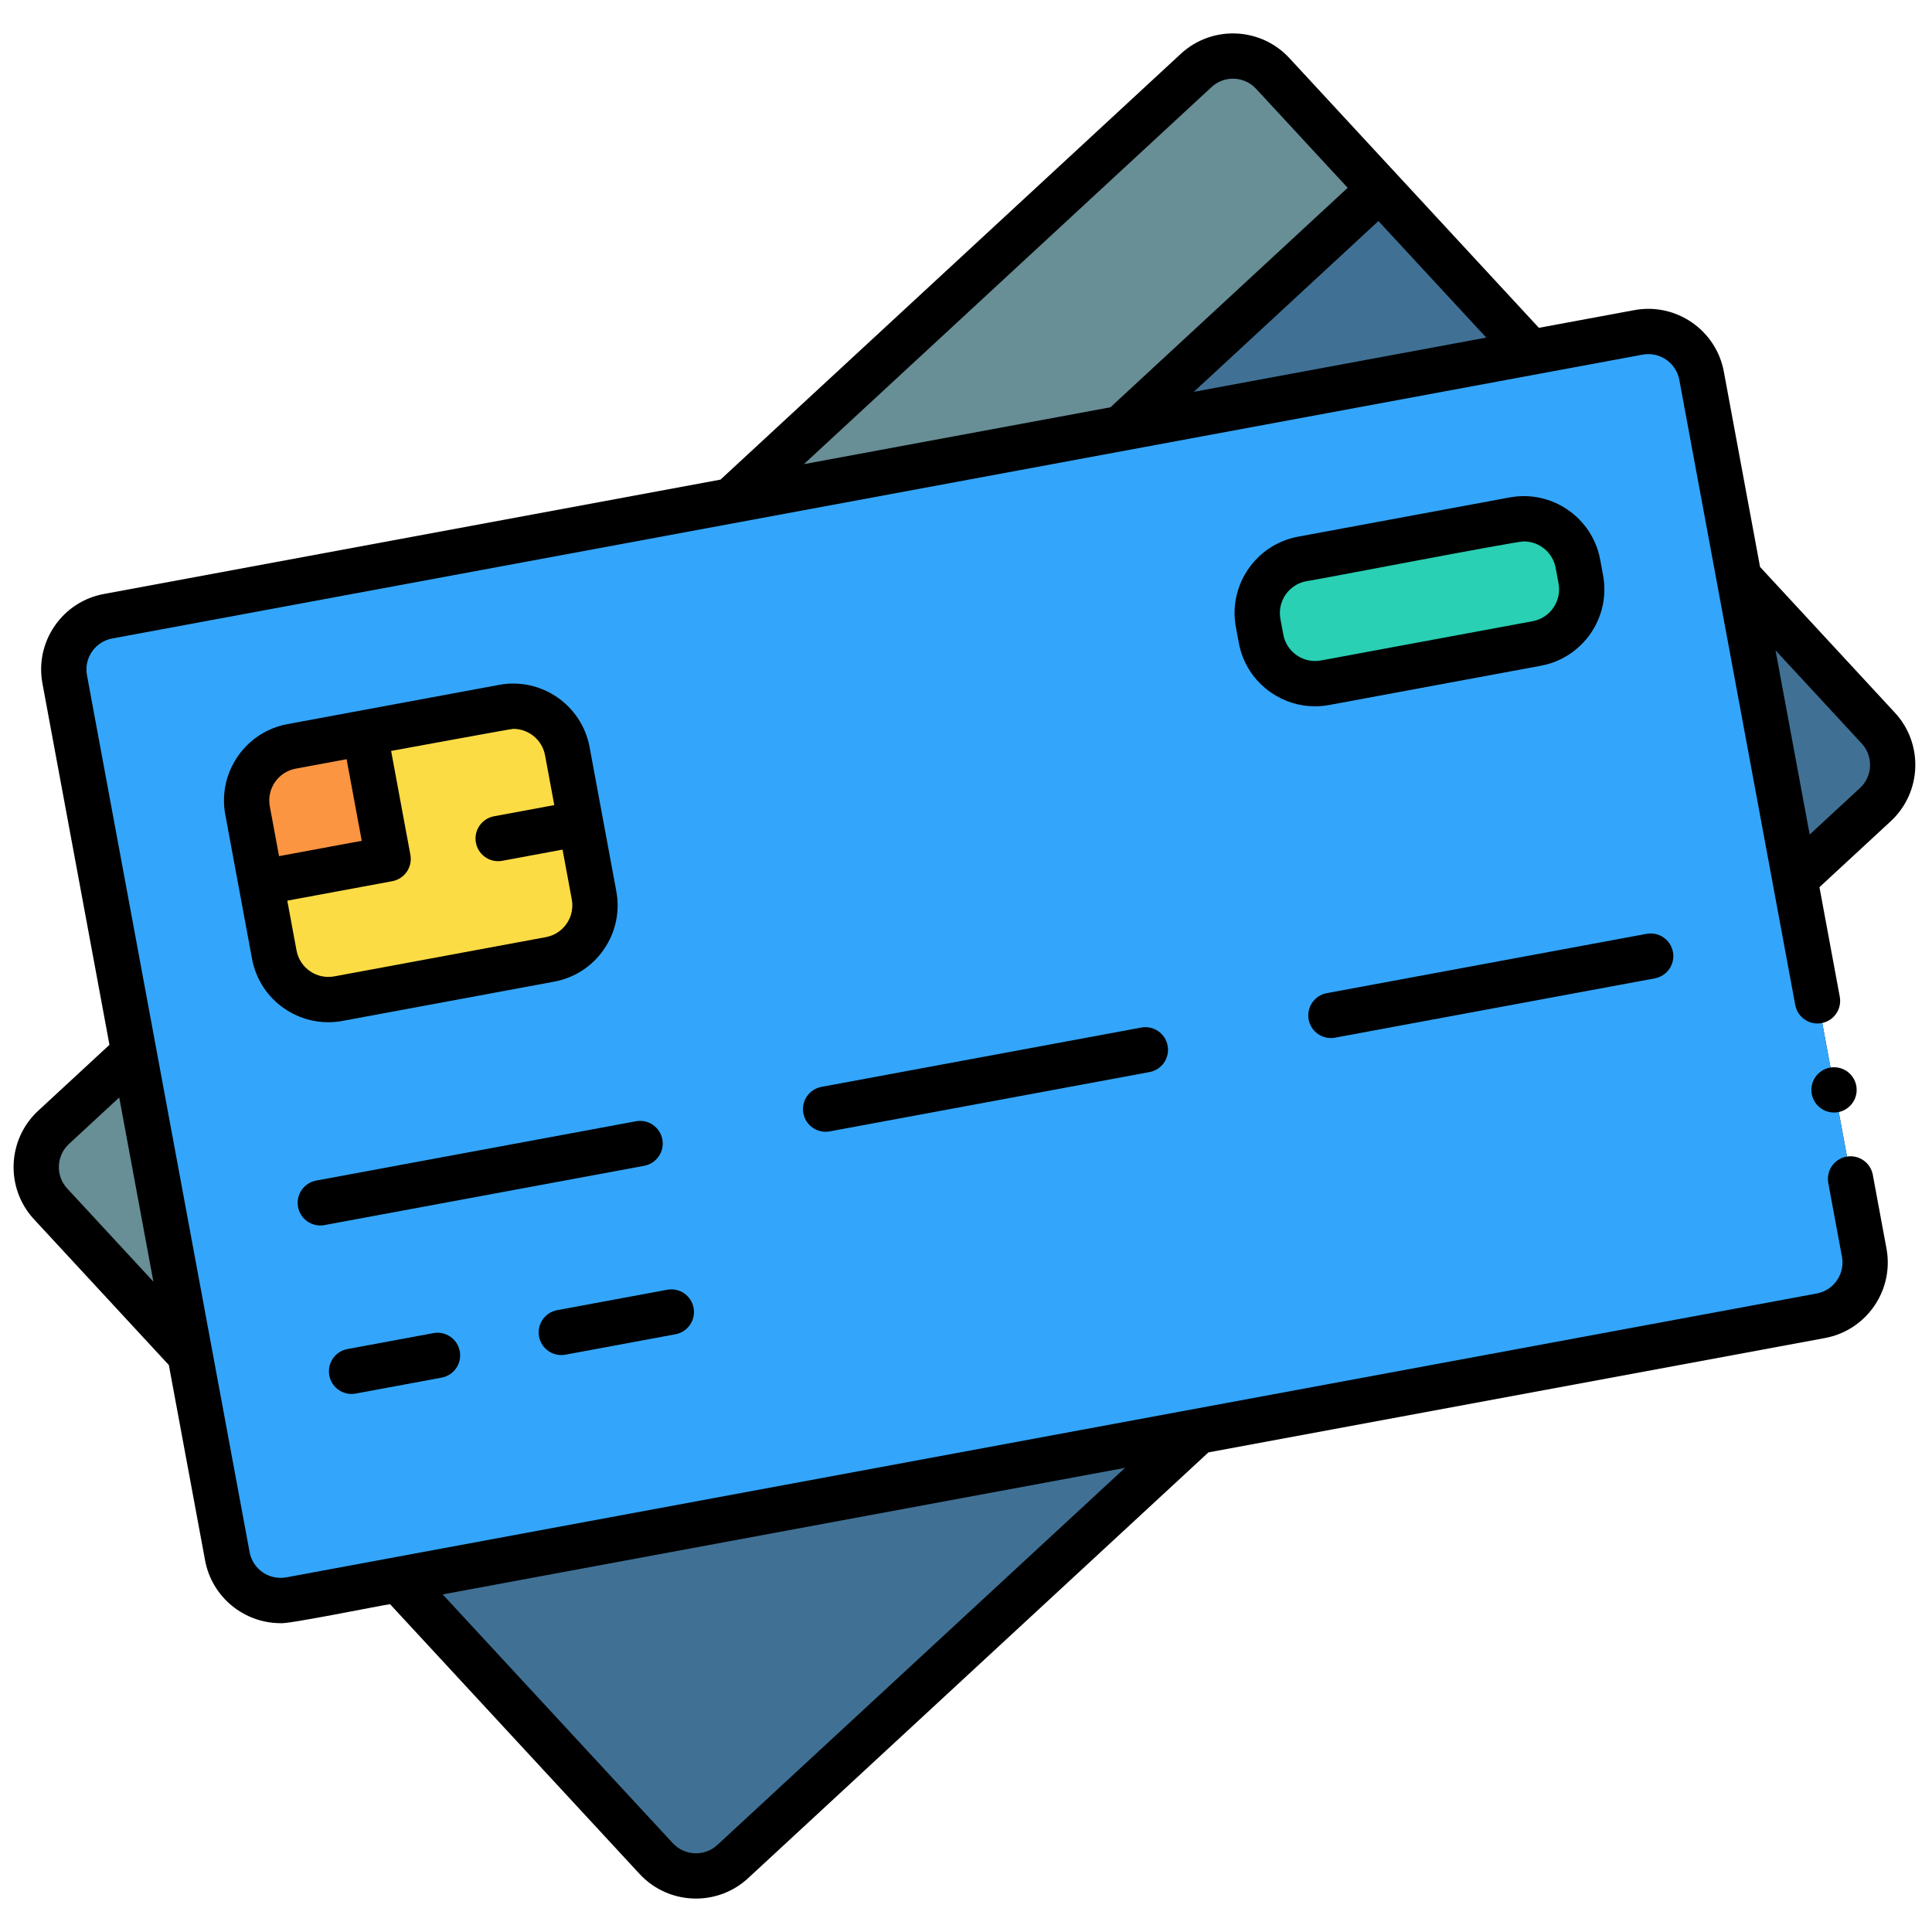
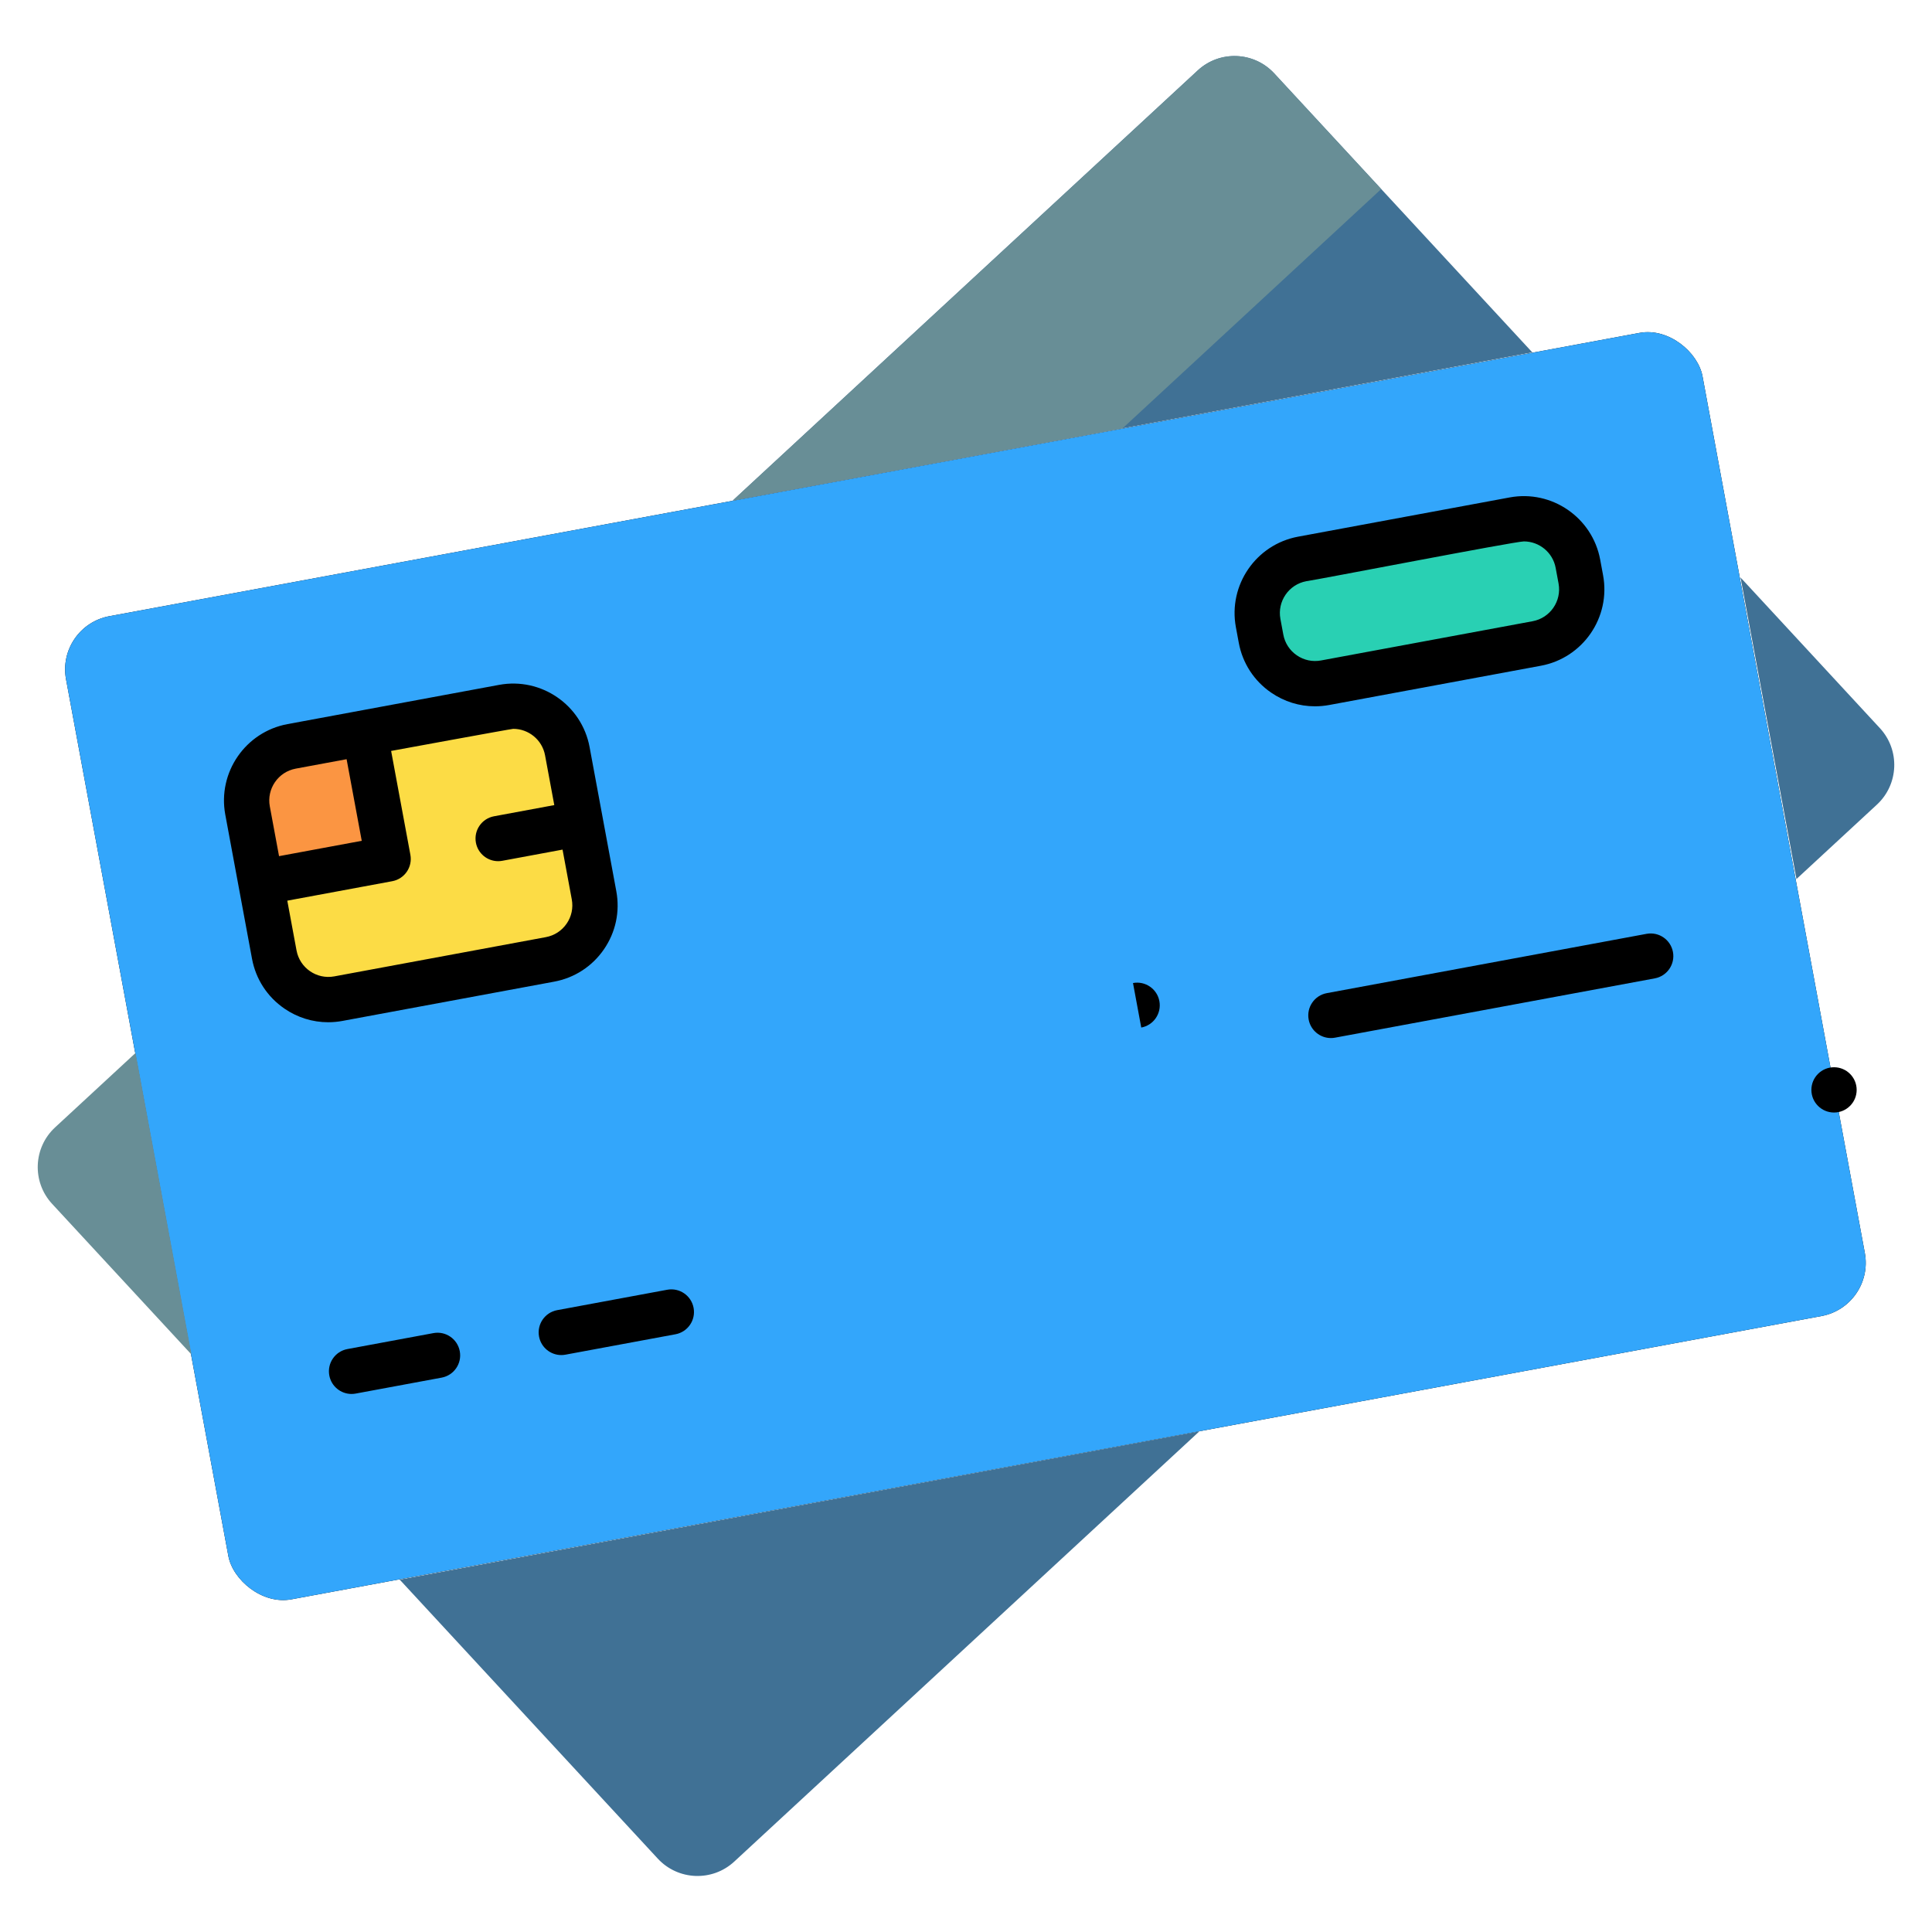
<svg xmlns="http://www.w3.org/2000/svg" viewBox="0 0 512 512">
  <g id="a" data-name="Layer 6">
    <g>
      <rect height="265.051" rx="14.347" transform="matrix(.983 -.182 .182 .983 -42.391 50.976)" width="441.186" x="35.407" y="123.474" />
      <rect fill="#33a6fb" height="265.051" rx="14.347" transform="matrix(.983 -.182 .182 .983 -42.391 50.976)" width="441.186" x="35.407" y="123.474" />
      <rect fill="#fcdc45" height="67.996" rx="14.576" transform="matrix(.983 -.182 .182 .983 -39.34 24.2)" width="86.188" x="68.83" y="192.026" />
      <path d="m97.068 194.201-19.383 3.595c-7.915 1.468-13.142 9.075-11.674 16.99l3.542 19.096 33.715-6.253z" fill="#fb9542" />
      <rect fill="#29d0b3" height="33.363" rx="14.576" transform="matrix(.983 -.182 .182 .983 -22.74 71.345)" width="86.188" x="333.493" y="142.644" />
      <path d="m498.185 192.962-36.925-39.919 14.821 79.91 21.315-19.716c5.817-5.381 6.17-14.458.79-20.275z" fill="#407195" />
      <path d="m406.072 93.381-68.384-73.928c-5.381-5.817-14.458-6.171-20.275-.79l-123.267 114.022 211.925-39.305z" fill="#407195" />
      <path d="m35.92 279.047-21.315 19.716c-5.817 5.381-6.17 14.458-.79 20.275l36.925 39.919-14.821-79.91z" fill="#688e96" />
      <path d="m105.928 418.619 68.384 73.928c5.38 5.816 14.458 6.17 20.275.79l123.267-114.022-211.925 39.305z" fill="#407195" />
      <path d="m366.038 50.101-28.349-30.647c-5.381-5.817-14.458-6.171-20.275-.79l-123.267 114.022 103.336-19.165z" fill="#688e96" />
    </g>
  </g>
  <g id="b" data-name="Layer 3">
    <g>
      <path d="m90.769 270.552 56.079-10.401c5.404-1.002 10.095-4.049 13.207-8.578 3.113-4.53 4.275-10.001 3.272-15.404l-3.54-19.088s0-.007-.001-.01-.002-.006-.002-.01l-3.54-19.085c-2.068-11.155-12.825-18.551-23.983-16.479l-56.08 10.4c-11.155 2.07-18.547 12.829-16.479 23.983l3.541 19.093s0 .002 0 .003v.002l3.542 19.095c1.002 5.404 4.049 10.095 8.579 13.207 3.469 2.384 7.489 3.623 11.609 3.623 1.26 0 2.53-.116 3.795-.351zm-12.399-66.856 13.483-2.501 4.012 21.629-21.916 4.065-2.447-13.196c-.862-4.649 2.219-9.135 6.869-9.997zm.215 48.189-2.448-13.198 27.816-5.159c1.564-.29 2.95-1.19 3.851-2.502s1.244-2.927.954-4.491l-5.106-27.529s31.847-5.856 32.364-5.856c4.051 0 7.664 2.89 8.429 7.013l2.448 13.197-15.969 2.962c-3.258.604-5.41 3.735-4.805 6.994.536 2.888 3.057 4.906 5.893 4.906.363 0 .731-.033 1.101-.102l15.969-2.962 2.448 13.198c.418 2.252-.066 4.532-1.364 6.42s-3.252 3.157-5.504 3.575l-56.079 10.401c-4.65.863-9.134-2.219-9.996-6.868z" />
-       <path d="m175.529 301.954c-.604-3.259-3.735-5.411-6.994-4.806l-84.743 15.717c-3.258.604-5.41 3.735-4.805 6.993.536 2.889 3.057 4.907 5.893 4.907.363 0 .731-.033 1.101-.102l84.743-15.717c3.258-.604 5.409-3.735 4.805-6.993z" />
      <path d="m352.7 275.094c.363 0 .731-.033 1.101-.102l84.743-15.717c3.258-.604 5.41-3.735 4.805-6.993-.604-3.259-3.735-5.408-6.994-4.806l-84.743 15.717c-3.258.604-5.409 3.735-4.805 6.993.536 2.889 3.057 4.907 5.893 4.907z" />
-       <path d="m302.445 272.312-84.743 15.717c-3.258.604-5.41 3.735-4.805 6.993.536 2.889 3.057 4.907 5.893 4.907.363 0 .731-.033 1.101-.102l84.743-15.717c3.258-.604 5.409-3.735 4.805-6.993-.604-3.259-3.737-5.412-6.994-4.806z" />
+       <path d="m302.445 272.312-84.743 15.717l84.743-15.717c3.258-.604 5.409-3.735 4.805-6.993-.604-3.259-3.737-5.412-6.994-4.806z" />
      <path d="m408.353 176.427c11.155-2.068 18.548-12.827 16.479-23.984l-.768-4.139c-2.068-11.156-12.826-18.548-23.983-16.479l-56.08 10.4c-11.155 2.07-18.547 12.829-16.479 23.984l.768 4.14c1.002 5.404 4.049 10.095 8.579 13.207 3.469 2.383 7.489 3.622 11.608 3.622 1.261 0 2.531-.115 3.797-.351zm-64.688-2.762c-1.888-1.297-3.158-3.252-3.575-5.505l-.768-4.14c-.862-4.649 2.219-9.135 6.869-9.997 2.285-.266 55.256-10.544 57.646-10.545 4.051 0 7.664 2.89 8.429 7.014l.768 4.139c.862 4.65-2.219 9.135-6.868 9.997l-56.08 10.4c-2.253.416-4.533-.066-6.42-1.363z" />
      <path d="m114.853 353.289-22.78 4.226c-3.258.604-5.41 3.735-4.805 6.994.536 2.888 3.057 4.906 5.893 4.906.363 0 .731-.033 1.101-.102l22.78-4.226c3.258-.604 5.41-3.735 4.805-6.994-.604-3.258-3.735-5.411-6.994-4.805z" />
      <path d="m148.744 359.105c.363 0 .731-.033 1.101-.102l29.159-5.407c3.258-.604 5.41-3.735 4.806-6.993-.604-3.259-3.734-5.409-6.993-4.806l-29.159 5.407c-3.258.604-5.41 3.735-4.806 6.993.536 2.889 3.057 4.907 5.893 4.907z" />
-       <path d="m502.181 188.888-35.747-38.645-9.6-51.761c-2.047-11.031-12.687-18.339-23.717-16.295l-25.296 4.691-66.137-71.499c-7.62-8.237-20.518-8.737-28.753-1.119l-121.993 112.843-163.395 30.304c-5.344.991-9.982 4.004-13.06 8.483s-4.227 9.889-3.236 15.232l17.761 95.766-18.886 17.469c-8.236 7.618-8.738 20.518-1.12 28.754l35.747 38.645 9.6 51.761c1.815 9.783 10.387 16.64 19.998 16.639 1.71.359 26.663-4.722 29.016-5.035l66.137 71.499c4.004 4.329 9.466 6.521 14.944 6.521 4.945 0 9.902-1.787 13.81-5.401l121.993-112.843 163.395-30.304c11.032-2.047 18.342-12.686 16.296-23.716l-3.625-19.545c-.604-3.259-3.737-5.409-6.994-4.806-3.258.604-5.41 3.735-4.805 6.993l3.625 19.545c.839 4.525-2.16 8.89-6.686 9.729l-405.576 75.222c-4.529.836-8.891-2.159-9.73-6.685l-43.101-232.395c-.839-4.524 2.16-8.889 6.685-9.729l405.574-75.221c4.522-.839 8.891 2.159 9.73 6.685l30.724 165.66c.604 3.258 3.736 5.406 6.994 4.806 3.258-.604 5.41-3.735 4.805-6.993l-5.384-29.032 18.886-17.469c8.236-7.618 8.738-20.517 1.121-28.754zm-312.077 300.044c-3.379 3.125-8.671 2.92-11.796-.459l-60.994-65.938 180.827-33.537-108.037 99.935zm-149.455-149.279-22.837-24.689c-3.125-3.379-2.92-8.671.459-11.797l13.326-12.326 8.492 45.789.561 3.023zm275.726-235.815 48.923-45.258 28.57 30.886zm4.704-80.77c1.604-1.482 3.637-2.216 5.666-2.216 2.247 0 4.488.899 6.13 2.675l24.275 26.243-62.877 58.167-81.232 15.066zm171.833 185.765-13.325 12.326-9.053-48.812 22.838 24.689c3.125 3.379 2.919 8.671-.459 11.797z" />
      <circle cx="486.035" cy="288.831" r="6" />
    </g>
  </g>
</svg>